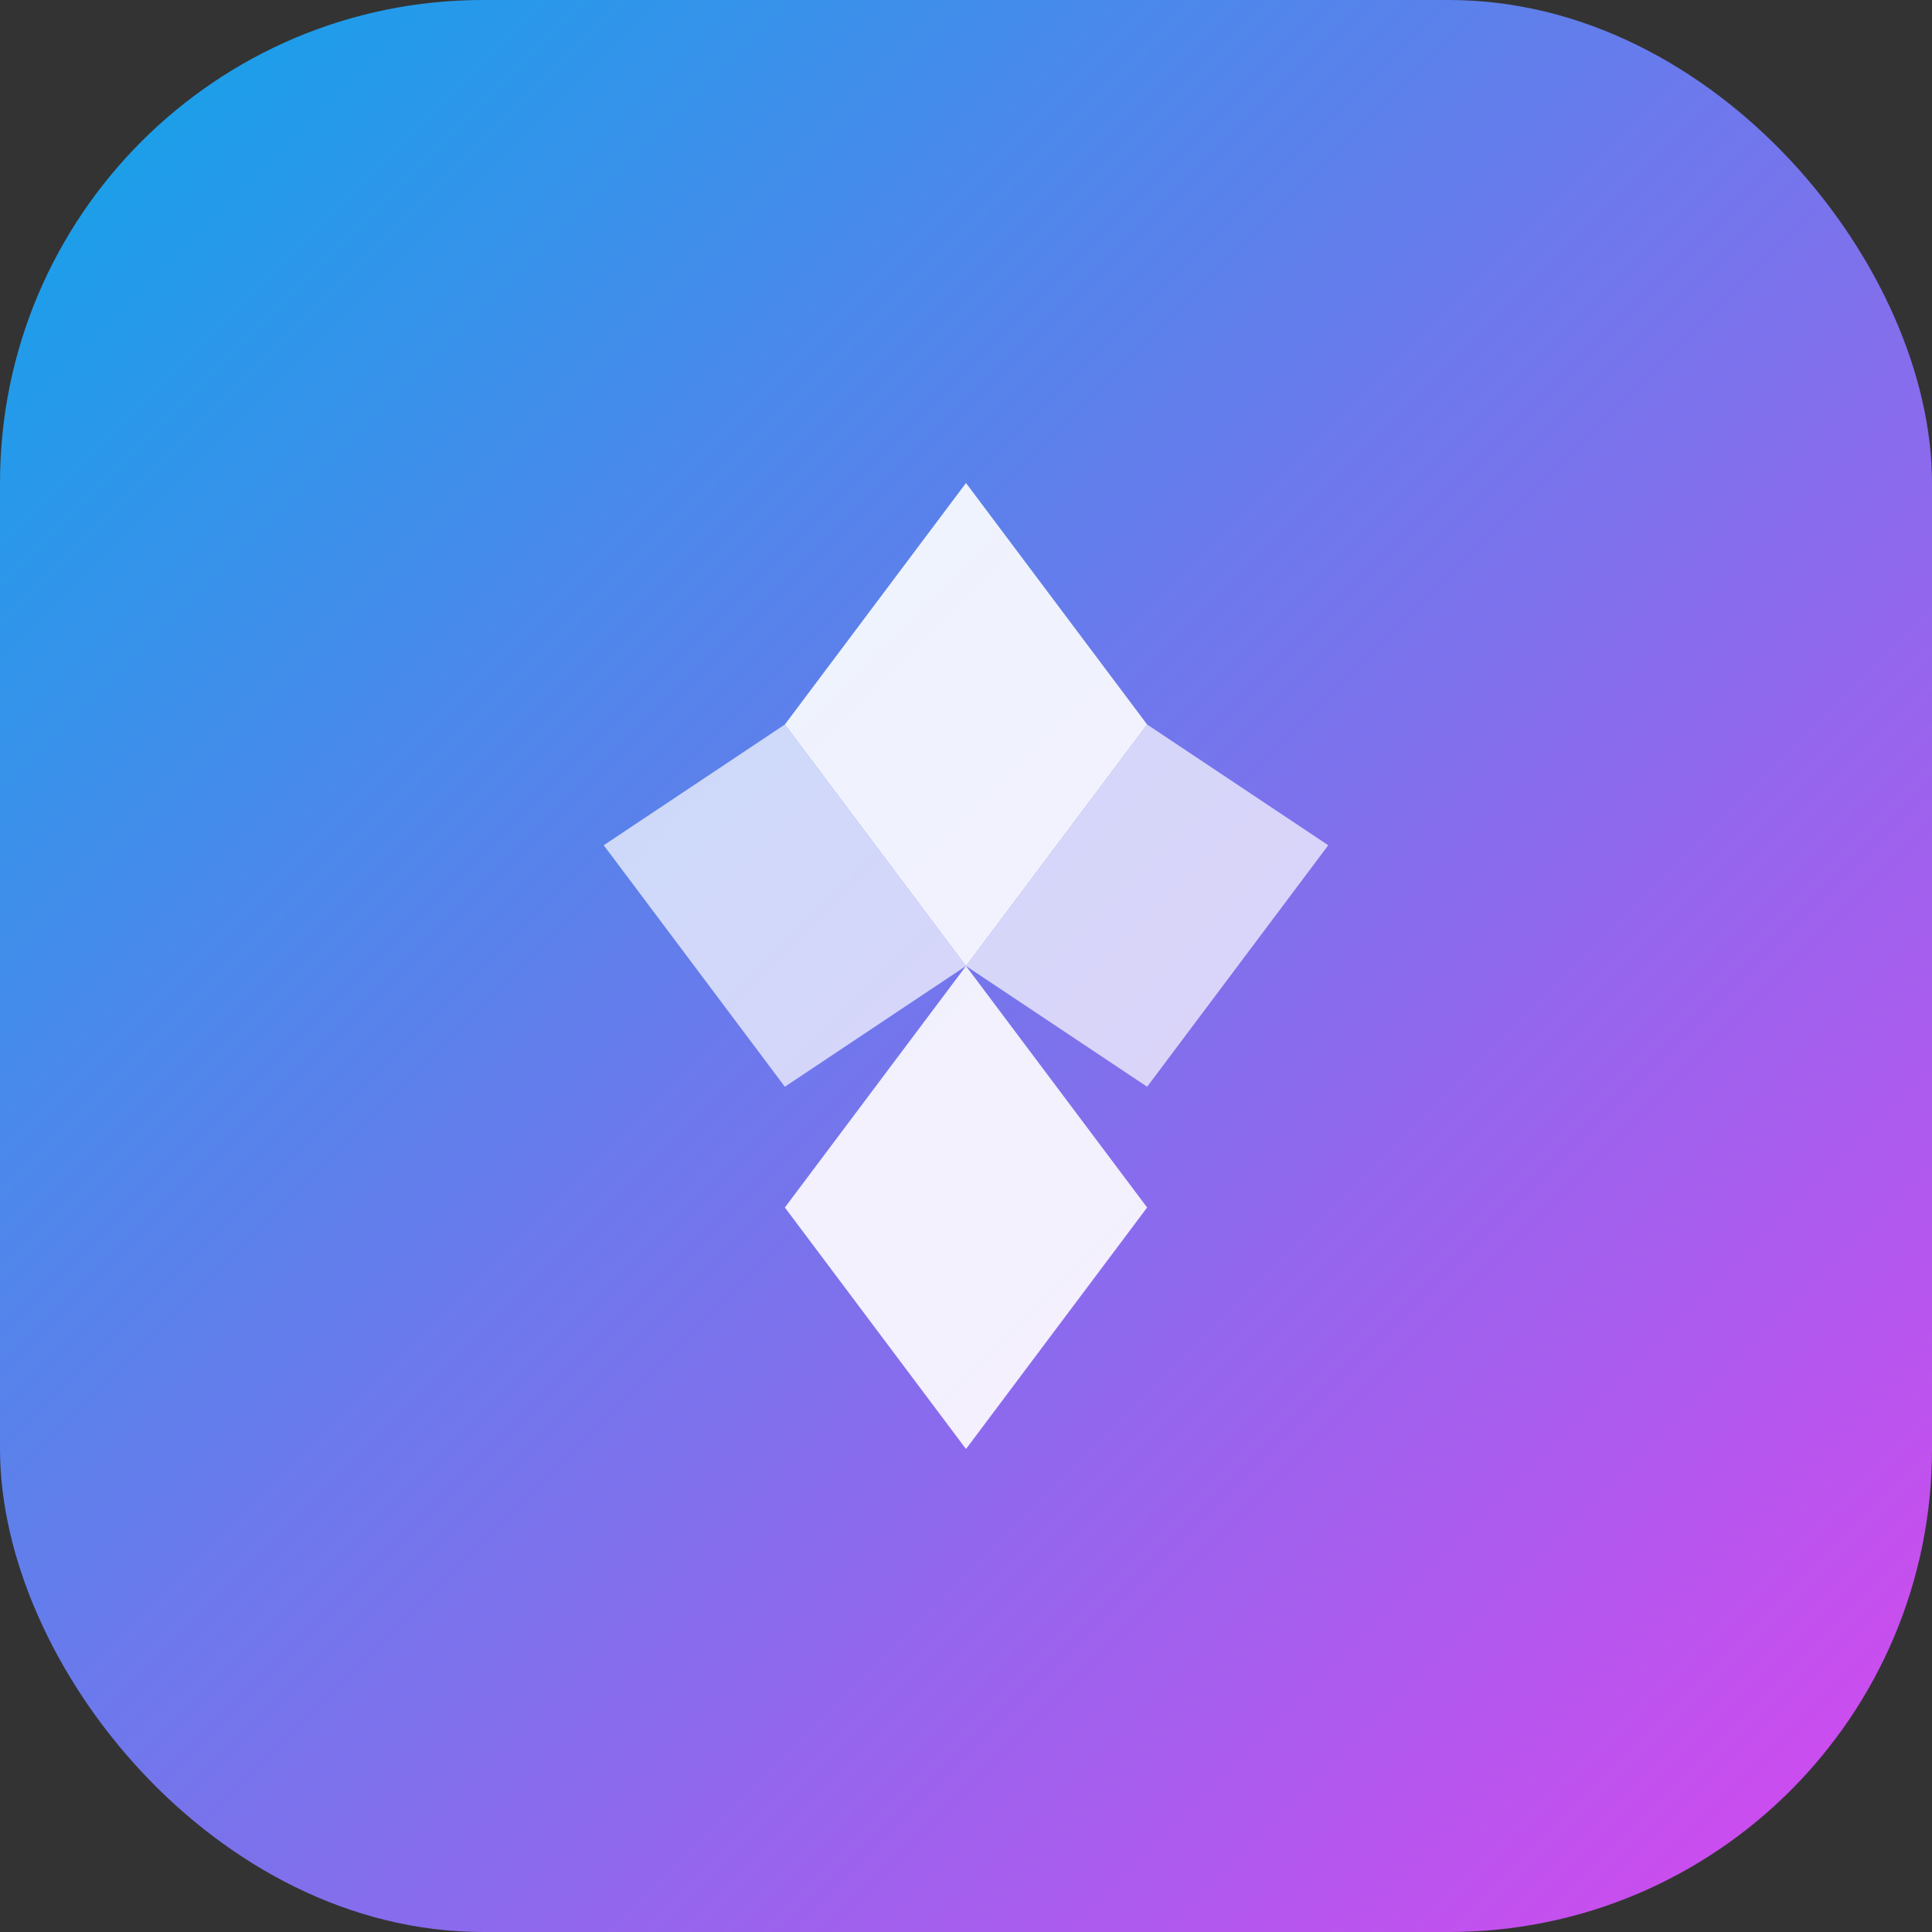
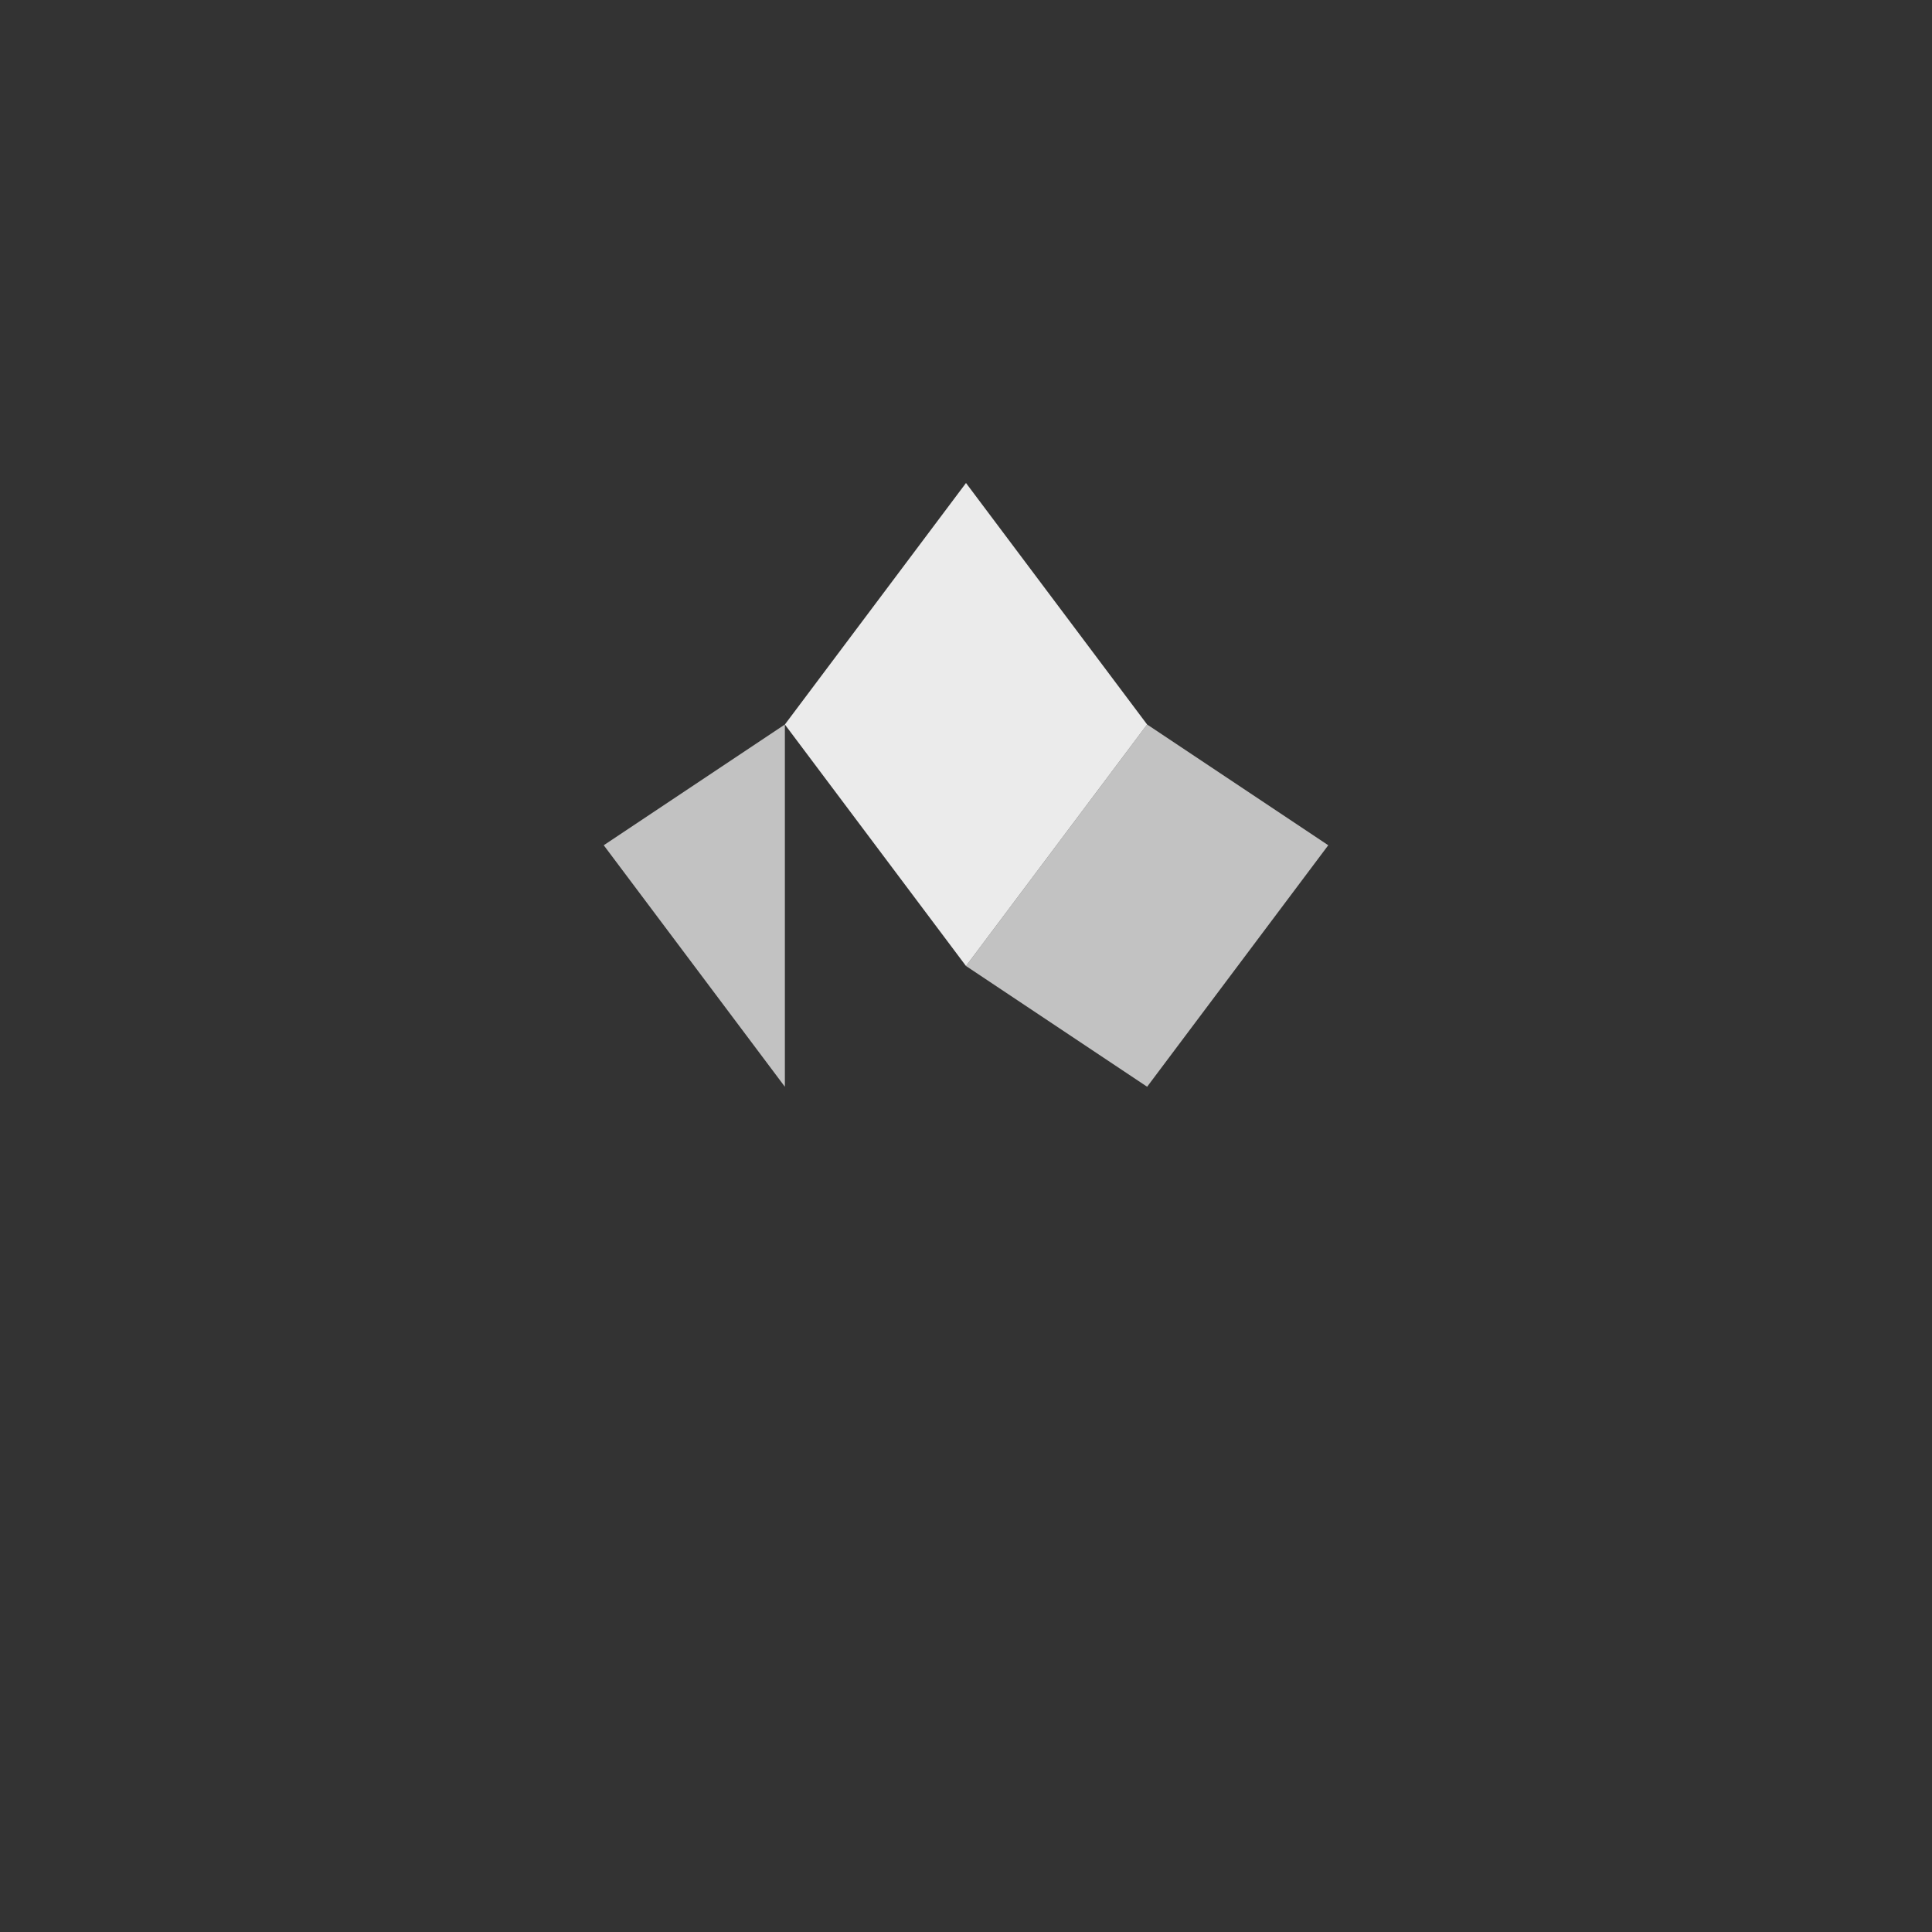
<svg xmlns="http://www.w3.org/2000/svg" width="64" height="64" viewBox="0 0 64 64" fill="none">
  <rect x="0" y="0" width="64" height="64" fill="#333333" stroke="none" />
-   <rect width="64" height="64" rx="16" fill="url(#gradient)" />
  <defs>
    <linearGradient id="gradient" x1="0" y1="0" x2="64" y2="64" gradientUnits="userSpaceOnUse">
      <stop stop-color="#0ea5e9" />
      <stop offset="1" stop-color="#d946ef" />
    </linearGradient>
  </defs>
  <path d="M32 16L38 24L32 32L26 24L32 16Z" fill="white" opacity="0.9" />
-   <path d="M20 28L26 36L32 32L26 24L20 28Z" fill="white" opacity="0.7" />
+   <path d="M20 28L26 36L26 24L20 28Z" fill="white" opacity="0.7" />
  <path d="M44 28L38 36L32 32L38 24L44 28Z" fill="white" opacity="0.7" />
-   <path d="M32 32L38 40L32 48L26 40L32 32Z" fill="white" opacity="0.9" />
</svg>